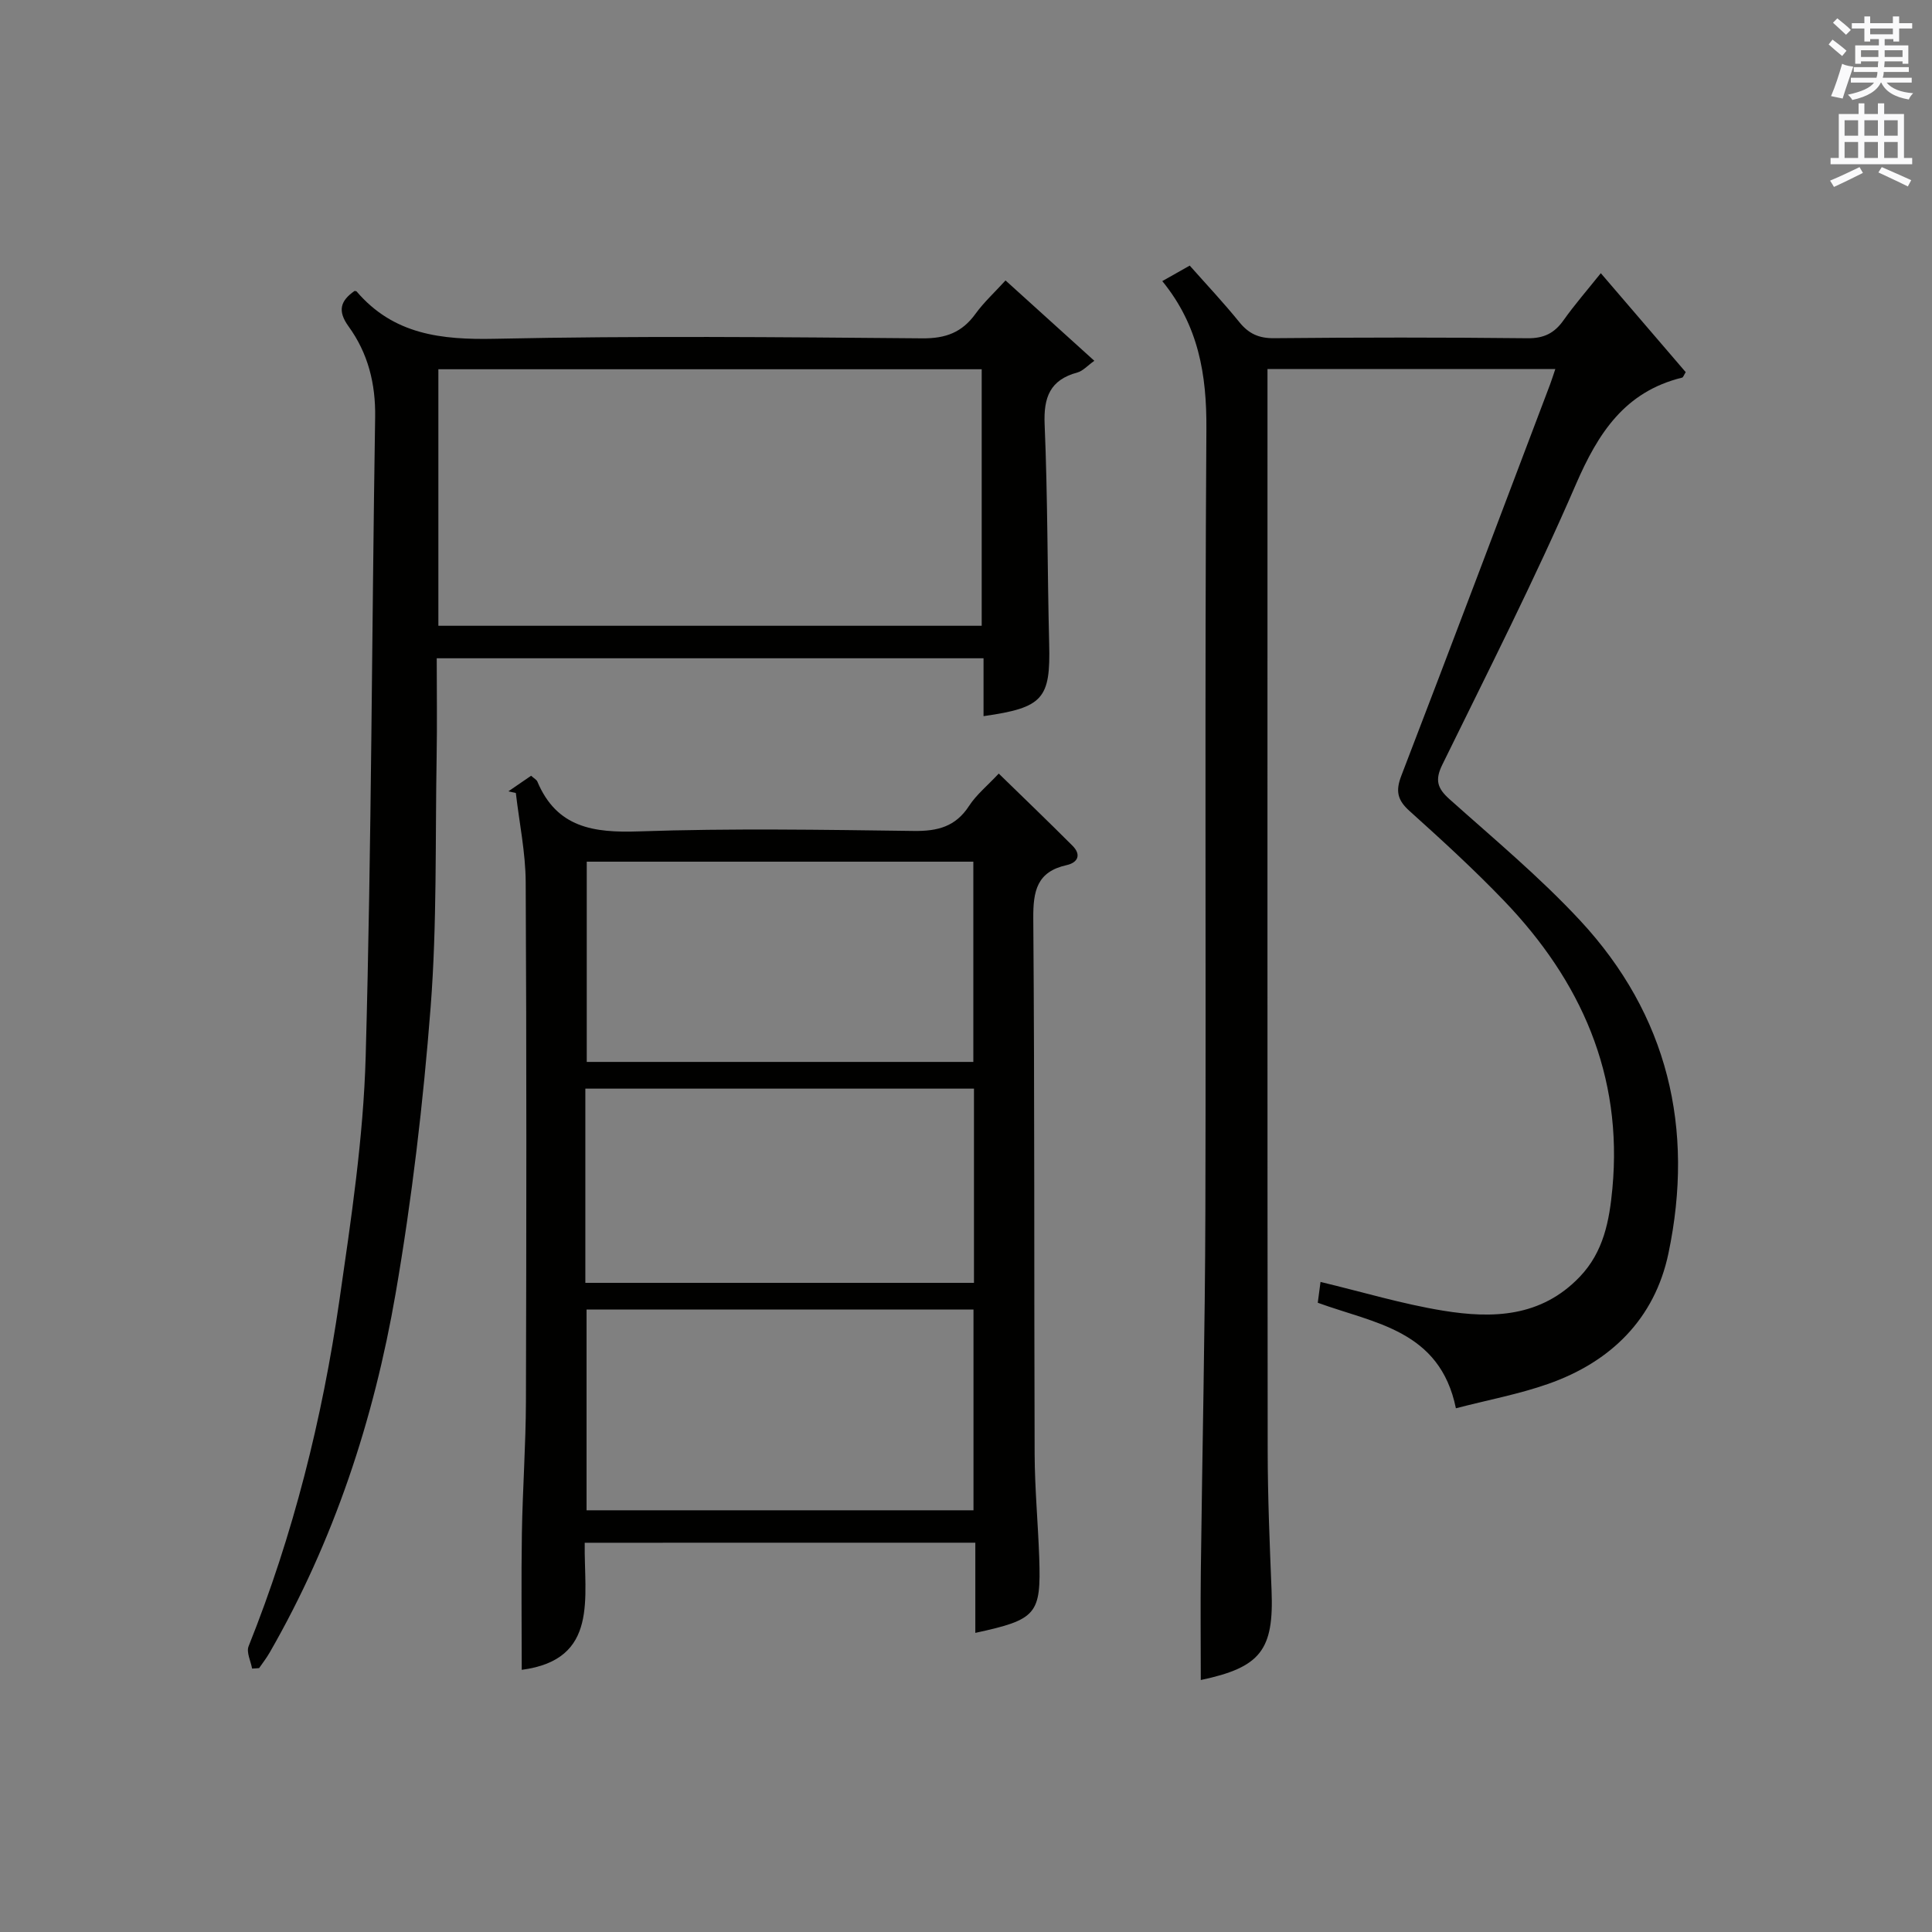
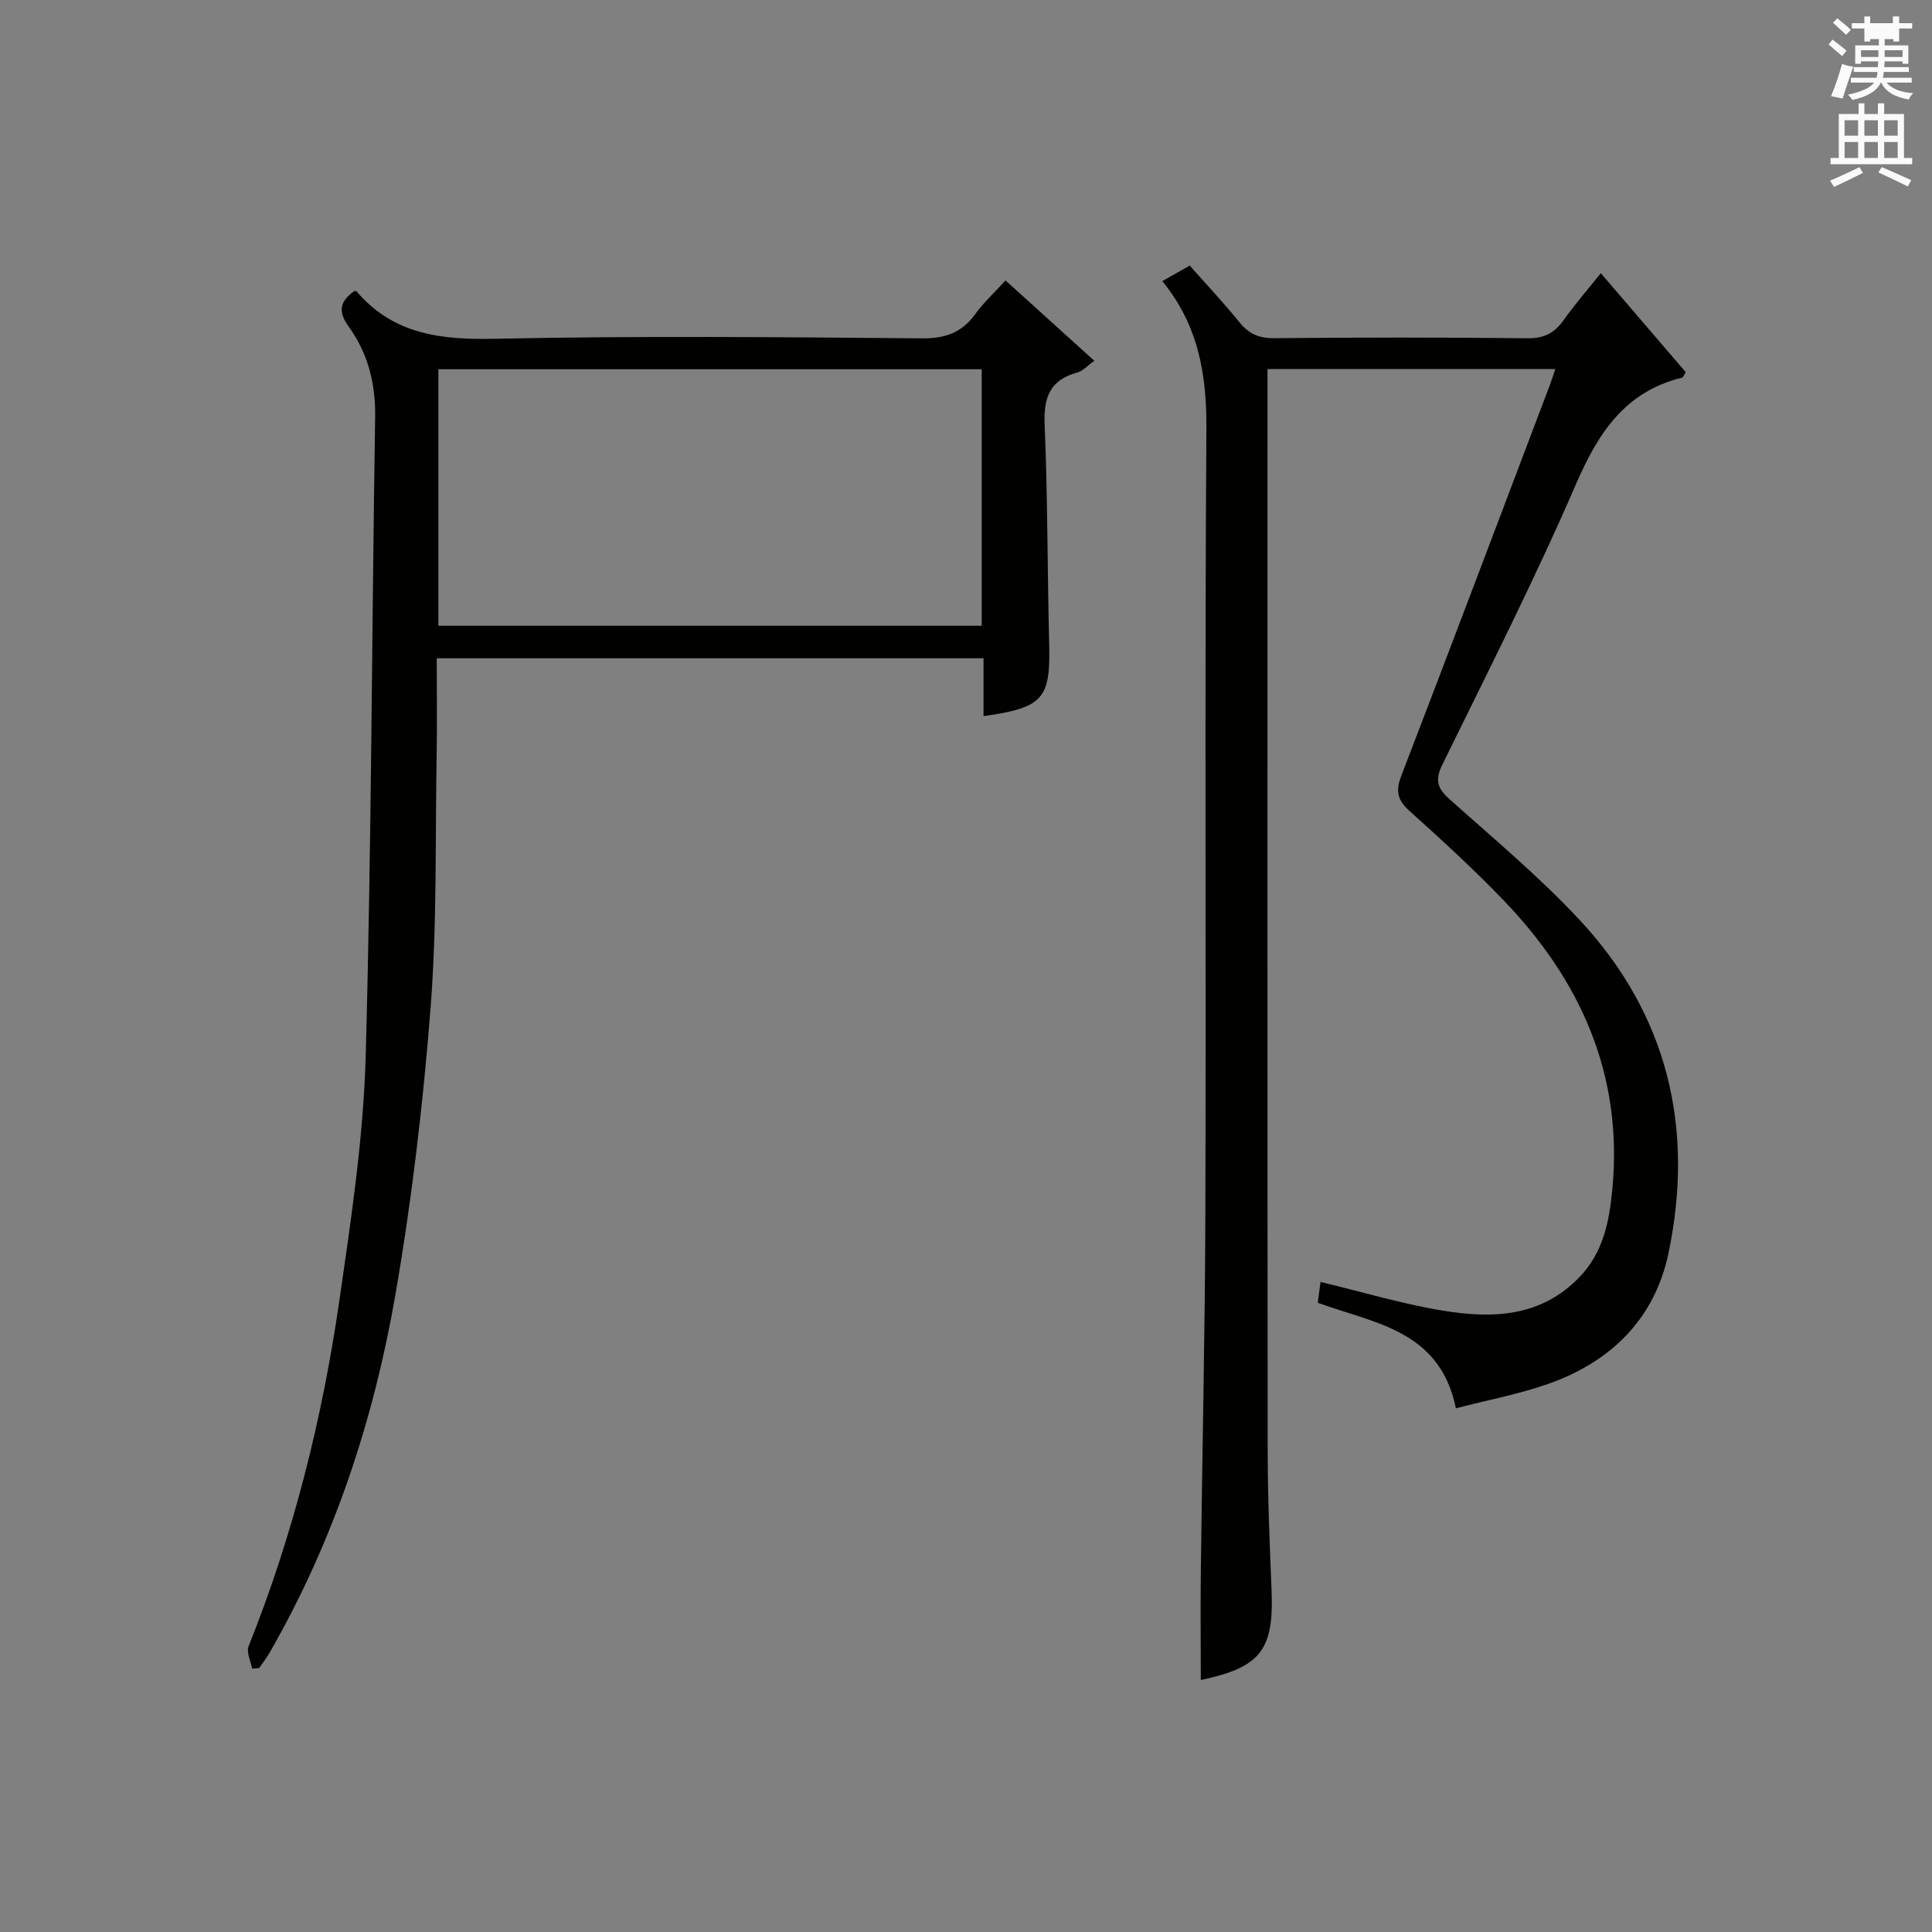
<svg xmlns="http://www.w3.org/2000/svg" version="1.1" id="漢-ZDIC-典" x="0px" y="0px" viewBox="0 0 400 400" style="enable-background:new 0 0 400 400;" xml:space="preserve">
  <rect x="0" y="0" width="400" height="400" fill="#808080" stroke="none" />
  <style type="text/css">
	.st1{fill:#010100;}
	.st2{fill:#fafafb;}
</style>
  <g>
    <path class="st1" d="M301.43,291.57c-3.32-16.21-16.9-17.57-28.6-21.85c0.2-1.5,0.38-2.89,0.57-4.31c8.72,2.09,16.96,4.58,25.38,5.95   c10.23,1.67,20.27,1.37,28.28-7c4.97-5.19,6.15-11.67,6.77-18.3c2.19-23.48-6.51-42.99-22.47-59.6   c-6.22-6.48-12.87-12.56-19.55-18.57c-2.49-2.24-2.9-4.12-1.69-7.26c10.37-26.97,20.56-54,30.8-81.02c0.34-0.91,0.63-1.84,1.09-3.2   c-19.9,0-39.41,0-59.59,0c0,1.84,0,3.63,0,5.41c0,72.81-0.03,145.63,0.04,218.44c0.01,9.65,0.41,19.29,0.8,28.94   c0.51,12.42-2.25,16.01-14.65,18.63c0-7.53-0.08-15.08,0.01-22.62c0.29-24.8,0.87-49.61,0.94-74.41   c0.15-53.98-0.15-107.97,0.21-161.95c0.08-11.26-1.61-21.44-9.13-30.65c2.02-1.14,3.7-2.09,5.68-3.21   c3.52,3.97,7.04,7.71,10.26,11.69c1.94,2.4,4.03,3.37,7.19,3.34c17.49-0.17,34.99-0.18,52.48,0.01c3.4,0.04,5.57-1.05,7.46-3.72   c2.3-3.24,4.92-6.25,7.72-9.75c6.05,7.06,11.85,13.82,17.58,20.49c-0.4,0.64-0.53,1.08-0.74,1.13   c-11.86,2.91-17.39,11.46-22.01,22.13c-8.5,19.65-18.22,38.78-27.65,58.02c-1.56,3.18-1.02,4.88,1.48,7.12   c9.18,8.21,18.71,16.14,27.07,25.14c18.17,19.57,23.7,43.07,18.27,68.92c-2.85,13.55-11.93,22.46-24.89,27.01   C314.48,288.65,308.08,289.84,301.43,291.57z" />
-     <path class="st1" d="M121.06,319.41c-0.18,11.31,3.05,24.19-13.04,26.31c0-9.37-0.12-18.8,0.03-28.23c0.15-9.14,0.81-18.27,0.84-27.41   c0.1-35.81,0.14-71.62-0.05-107.43c-0.03-6.16-1.33-12.31-2.04-18.47c-0.52-0.11-1.03-0.23-1.55-0.34   c1.56-1.07,3.13-2.15,4.71-3.23c0.63,0.57,1.14,0.82,1.3,1.22c4.03,9.56,11.65,10.62,21.01,10.3c18.97-0.65,37.97-0.34,56.96-0.09   c4.89,0.06,8.61-0.88,11.4-5.18c1.51-2.33,3.79-4.17,6.15-6.7c5.16,5.03,10.27,9.93,15.27,14.94c1.87,1.87,1.11,3.49-1.2,4.01   c-6.16,1.36-6.96,5.33-6.92,11.01c0.29,36.97,0.15,73.95,0.28,110.93c0.03,7.14,0.7,14.28,0.95,21.42   c0.4,11.77-0.5,12.84-13.23,15.6c0-3.19,0-6.24,0-9.3c0-2.99,0-5.97,0-9.37C175.02,319.41,148.34,319.41,121.06,319.41z    M201.52,219.86c0-14.19,0-27.88,0-41.46c-26.96,0-53.51,0-80.04,0c0,14.03,0,27.72,0,41.46   C148.33,219.86,174.76,219.86,201.52,219.86z M121.44,271.13c0,14.2,0,27.91,0,41.56c26.95,0,53.52,0,80.11,0   c0-14.02,0-27.73,0-41.56C174.73,271.13,148.27,271.13,121.44,271.13z M121.19,265.6c27.14,0,53.82,0,80.46,0   c0-13.65,0-26.9,0-40.21c-26.97,0-53.66,0-80.46,0C121.19,238.92,121.19,252.06,121.19,265.6z" />
    <path class="st1" d="M52.19,345.46c-0.27-1.55-1.22-3.38-0.72-4.62c9.25-23.1,15.25-47.08,18.8-71.62c2.42-16.75,4.97-33.62,5.44-50.49   c1.22-44.1,1.26-88.23,1.96-132.35c0.11-6.98-1.49-13.26-5.49-18.78c-2.36-3.25-1.7-5.32,1.22-7.36c0.15,0.03,0.35,0.01,0.43,0.1   c7.64,8.93,17.5,10.04,28.66,9.8c29.48-0.63,58.99-0.34,88.48-0.09c4.84,0.04,8.21-1.23,10.99-5.07c1.72-2.38,3.93-4.4,6.22-6.92   c6.19,5.61,12.07,10.92,18.39,16.64c-1.45,1.03-2.37,2.11-3.51,2.42c-5.66,1.53-7.02,5.12-6.78,10.75   c0.64,15.13,0.56,30.29,0.94,45.43c0.29,11.35-1.21,13.22-13.59,14.97c0-3.96,0-7.86,0-11.98c-37.94,0-75.21,0-113.21,0   c0,6.83,0.1,13.61-0.02,20.4c-0.3,17.27,0.09,34.61-1.24,51.81c-1.54,19.84-3.87,39.69-7.25,59.29   c-4.51,26.13-12.76,51.18-26.07,74.34c-0.65,1.13-1.45,2.16-2.19,3.23C53.16,345.41,52.67,345.44,52.19,345.46z M203.25,76.45   c-37.7,0-75.05,0-112.49,0c0,17.95,0,35.53,0,53.11c37.7,0,75.05,0,112.49,0C203.25,111.6,203.25,94.03,203.25,76.45z" />
-     <path class="st2" d="M378.6,9.2l0.8-1c0.9,0.7,1.9,1.4,2.9,2.3l-0.9,1.1C380.3,10.7,379.4,9.9,378.6,9.2z M379.1,19.9   c0.9-2.1,1.6-4.3,2.3-6.7c0.4,0.2,0.8,0.4,2.3,0.6c-0.7,2.1-1.5,4.3-2.2,6.6L379.1,19.9z M379.5,4.7l0.9-0.9c1,0.8,2,1.6,2.8,2.4   l-1,1C381.2,6.3,380.3,5.4,379.5,4.7z M392,3.4h1.2v1.4h2.7v1.1h-2.7v2.7H392V8.1h-1.8v1.3h4.9v3.8h-1.2v-0.5h-3.7   c0,0.4-0.1,0.9-0.1,1.2h5.1v1H390c0,0.5-0.1,0.9-0.2,1.2h6v1h-5.2c1.1,1.3,2.9,2,5.5,2.2c-0.4,0.4-0.7,0.8-0.9,1.3   c-2.9-0.5-4.8-1.6-5.7-3.5h-0.1c-0.8,1.7-2.7,2.9-5.9,3.6c-0.2-0.4-0.6-0.8-0.9-1.1c2.8-0.6,4.6-1.4,5.4-2.5h-4.8v-1h5.3   c0.1-0.3,0.2-0.7,0.2-1.2h-4.9v-1h5c0-0.4,0-0.8,0.1-1.2h-3.6v0.5h-1.2V9.4h4.9V8.1h-1.8v0.5H386V5.9h-2.6V4.8h2.6V3.4h1.2v1.4h4.7   V3.4z M385.3,11.8h3.6c0-0.4,0-0.9,0-1.4h-3.6V11.8z M387.2,7.1h4.7V5.9h-4.7V7.1z M393.9,10.4h-3.7c0,0.5,0,1,0,1.4h3.7V10.4z" />
+     <path class="st2" d="M378.6,9.2l0.8-1c0.9,0.7,1.9,1.4,2.9,2.3l-0.9,1.1C380.3,10.7,379.4,9.9,378.6,9.2z M379.1,19.9   c0.9-2.1,1.6-4.3,2.3-6.7c0.4,0.2,0.8,0.4,2.3,0.6c-0.7,2.1-1.5,4.3-2.2,6.6L379.1,19.9z M379.5,4.7l0.9-0.9c1,0.8,2,1.6,2.8,2.4   l-1,1C381.2,6.3,380.3,5.4,379.5,4.7z M392,3.4h1.2v1.4h2.7v1.1h-2.7v2.7H392V8.1h-1.8v1.3h4.9v3.8h-1.2v-0.5h-3.7   c0,0.4-0.1,0.9-0.1,1.2h5.1v1H390c0,0.5-0.1,0.9-0.2,1.2h6v1h-5.2c1.1,1.3,2.9,2,5.5,2.2c-0.4,0.4-0.7,0.8-0.9,1.3   c-2.9-0.5-4.8-1.6-5.7-3.5h-0.1c-0.8,1.7-2.7,2.9-5.9,3.6c-0.2-0.4-0.6-0.8-0.9-1.1c2.8-0.6,4.6-1.4,5.4-2.5h-4.8v-1h5.3   c0.1-0.3,0.2-0.7,0.2-1.2h-4.9v-1h5c0-0.4,0-0.8,0.1-1.2h-3.6v0.5h-1.2V9.4h4.9V8.1h-1.8v0.5H386V5.9h-2.6V4.8h2.6V3.4h1.2v1.4h4.7   V3.4z M385.3,11.8h3.6c0-0.4,0-0.9,0-1.4h-3.6V11.8z M387.2,7.1h4.7V5.9V7.1z M393.9,10.4h-3.7c0,0.5,0,1,0,1.4h3.7V10.4z" />
    <path class="st2" d="M384.7,21.4h1.3v2.2h2.8v-2.2h1.3v2.2h4.1v9.1h1.7V34h-16.9v-1.3h1.7v-9.1h4.1V21.4z M385,34.6l0.7,1.2   c-1.8,0.9-3.8,1.9-6,2.9c-0.2-0.4-0.5-0.8-0.8-1.3C381.3,36.4,383.3,35.4,385,34.6z M381.9,28.1h2.8v-3.2h-2.8V28.1z M381.9,32.7   h2.8v-3.3h-2.8V32.7z M386,28.1h2.8v-3.2H386V28.1z M386,32.7h2.8v-3.3H386V32.7z M389.6,34.6c2.1,0.9,4.1,1.8,6.1,2.7l-0.7,1.3   c-2.2-1.1-4.2-2-6.1-2.9L389.6,34.6z M392.9,24.9h-2.8v3.2h2.8V24.9z M390.1,32.7h2.8v-3.3h-2.8V32.7z" />
  </g>
</svg>